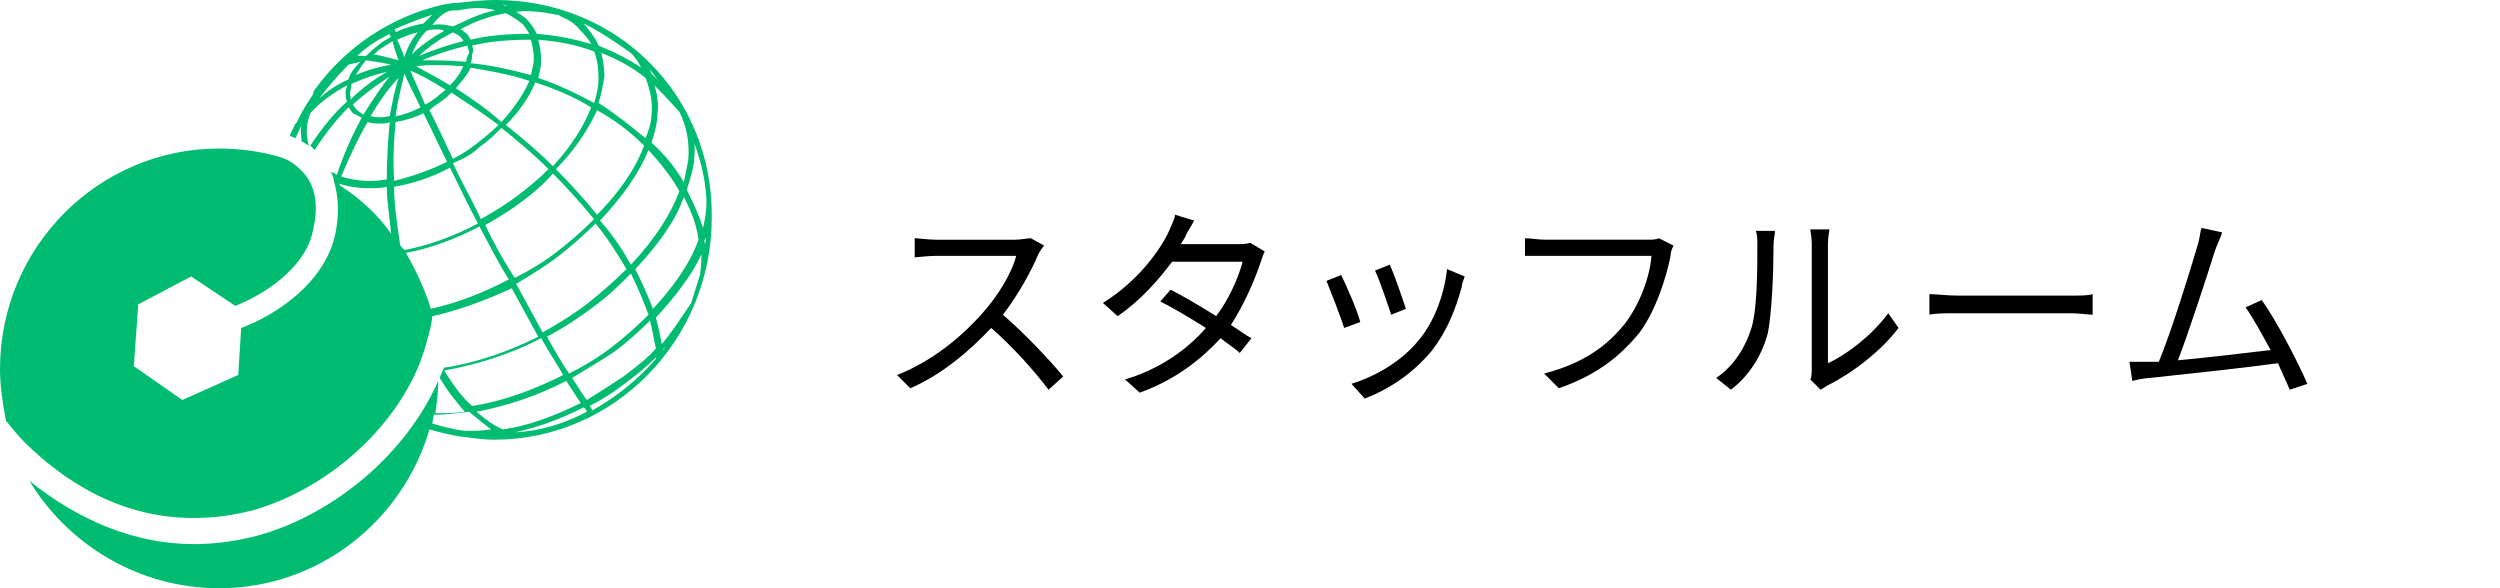
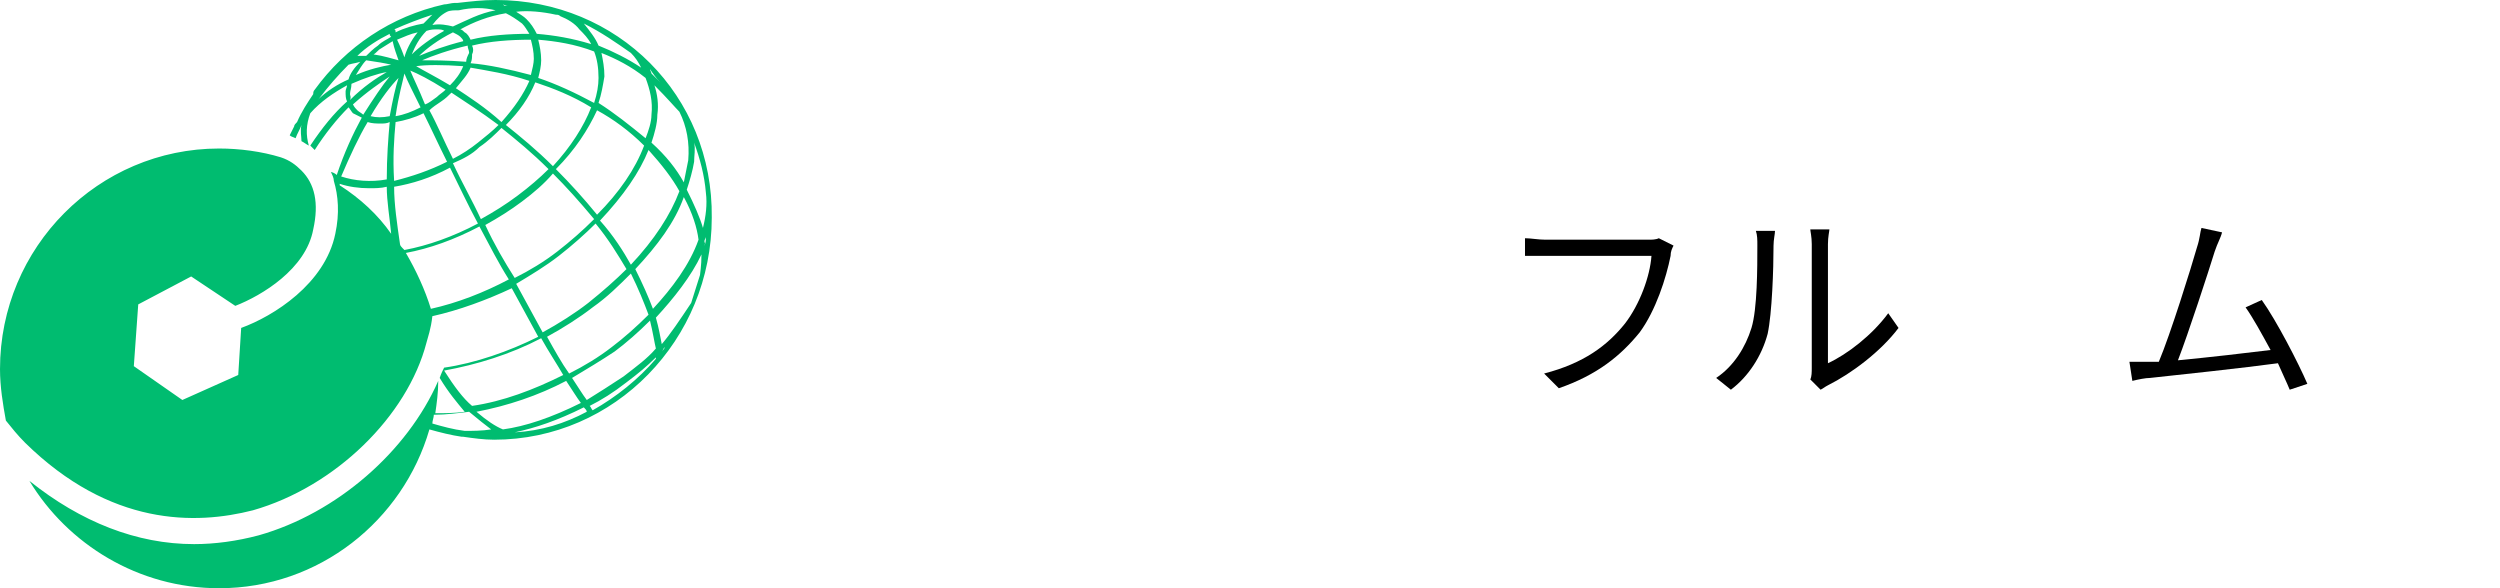
<svg xmlns="http://www.w3.org/2000/svg" version="1.1" id="レイヤー_1" x="0px" y="0px" width="170px" height="40px" viewBox="0 0 170 40" style="enable-background:new 0 0 170 40;" xml:space="preserve">
  <style type="text/css">
	.st0{fill-rule:evenodd;clip-rule:evenodd;fill:#00BC70;}
</style>
  <path class="st0" d="M33.7,0c-0.9,0-1.7,0.1-2.6,0.2c-0.1,0-0.1,0-0.2,0l0,0c-0.2,0-0.5,0.1-0.7,0.1l0,0c0,0,0,0,0,0  c-3.6,0.8-6.7,2.9-8.8,5.8l0,0c-0.1,0.1-0.1,0.2-0.1,0.3c-0.4,0.6-0.8,1.2-1.1,1.9c-0.1,0.1-0.2,0.2-0.2,0.3l0,0  c-0.1,0.2-0.2,0.4-0.3,0.6c0.1,0.1,0.2,0.1,0.4,0.2c0.1-0.3,0.3-0.6,0.4-0.9c-0.1,0.4,0,0.8,0,1.1c0.2,0.1,0.3,0.2,0.5,0.3  c-0.2-0.7-0.2-1.4,0.1-2.2c0.7-0.8,1.6-1.4,2.5-1.9c0,0.1-0.1,0.3-0.1,0.4c0,0.3,0,0.5,0.1,0.7c-0.9,0.8-1.7,1.8-2.5,3  c0.1,0.1,0.2,0.2,0.3,0.3c0.7-1.1,1.5-2.1,2.3-2.9c0.1,0.1,0.2,0.3,0.3,0.4c0.2,0.1,0.4,0.2,0.6,0.3c-0.6,1.1-1.2,2.4-1.7,3.9  c-0.1-0.1-0.3-0.2-0.4-0.2c0.1,0.2,0.2,0.4,0.2,0.6c0,0,0,0,0,0c0,0,0,0,0,0c0,0,0,0,0,0c0.3,1,0.4,2.2,0.1,3.6  c-0.7,3.4-4.2,5.6-6.4,6.4l-0.2,3.2l-3.8,1.7l-3.3-2.3l0.3-4.2l3.6-1.9l3,2c1.8-0.7,4.8-2.5,5.3-5.2c0.4-1.8,0.1-3.1-0.8-4  c-0.4-0.4-0.8-0.7-1.4-0.9c-1.3-0.4-2.8-0.6-4.2-0.6C6.7,10.1,0,16.8,0,25.1c0,1.2,0.2,2.4,0.4,3.5c0.4,0.5,0.8,1,1.3,1.5  c5.8,5.7,11.6,5.6,15.5,4.6c5.6-1.6,10.5-6.4,11.8-11.4c0.1-0.4,0.3-0.9,0.4-1.8l0,0c0,0,0,0,0,0c1.8-0.4,3.7-1.1,5.4-1.9  c0.6,1.1,1.2,2.2,1.8,3.3c-2,1-4.3,1.8-6.4,2.1c-0.1,0.2-0.2,0.4-0.3,0.7c0.6,1,1.2,1.7,1.7,2.3c-0.7,0.1-1.4,0.1-2,0.1  c0.1-0.7,0.2-1.4,0.2-2.2c-2.1,4.8-6.9,9-12.2,10.5c-1.5,0.4-3,0.6-4.4,0.6c-3.9,0-7.7-1.5-11.2-4.3C4.6,37,9.4,40,14.9,40  c6.8,0,12.5-4.6,14.3-10.8c0.7,0.2,1.5,0.4,2.2,0.5v0c0,0,0.1,0,0.1,0c0.7,0.1,1.4,0.2,2.1,0.2c8.2,0,14.8-6.8,14.8-15.1  C48.5,6.5,42,0,33.7,0z M46.2,7.6c0.5,1,0.7,2.1,0.6,3.3c-0.1,0.5-0.2,1-0.3,1.5c-0.5-0.9-1.2-1.8-2.2-2.7c0.2-0.6,0.4-1.3,0.4-1.9  c0.1-0.7,0-1.4-0.2-2C45.4,6.7,45.9,7.3,46.2,7.6z M27.5,5c0.2,0.5,0.6,1.3,1.1,2.3c-0.6,0.3-1.1,0.5-1.7,0.6  C27.1,6.5,27.4,5.5,27.5,5z M26.5,7.9C26,8,25.6,8,25.2,7.9c0.7-1.2,1.4-2.1,1.9-2.6C26.9,5.9,26.7,6.8,26.5,7.9z M32.1,3.1  c1.2-0.3,2.6-0.4,4-0.4c0.1,0.4,0.2,0.8,0.2,1.3c0,0.3-0.1,0.7-0.2,1.1c-1.5-0.4-2.9-0.7-4.1-0.8c0.1-0.2,0.1-0.4,0.1-0.6  C32.2,3.5,32.2,3.3,32.1,3.1z M36,5.5c-0.4,0.9-1,1.8-1.9,2.8C33,7.3,31.9,6.6,31,6c0.4-0.5,0.8-0.9,1-1.4C33.1,4.8,34.5,5,36,5.5z   M30.6,5.8c-1-0.6-1.8-1-2.3-1.3c0.7-0.1,1.8-0.1,3.2,0C31.3,5,31,5.4,30.6,5.8z M31.7,4.2c-1.3-0.1-2.3-0.1-3-0.1  c0.7-0.3,1.8-0.7,3.1-1c0,0.2,0.1,0.3,0.1,0.5C31.8,3.8,31.7,4,31.7,4.2z M28.5,3.8c0.5-0.5,1.3-1.1,2.3-1.6  c0.2,0.1,0.4,0.2,0.5,0.3c0.1,0.1,0.2,0.2,0.2,0.3C30.3,3.1,29.2,3.5,28.5,3.8z M28,3.7c0.2-0.5,0.5-1.1,1-1.6C29.3,2,29.5,2,29.7,2  c0.2,0,0.4,0,0.5,0.1C29.3,2.6,28.5,3.2,28,3.7z M27.5,3.9c-0.1-0.3-0.3-0.8-0.5-1.2c0.5-0.2,0.9-0.4,1.4-0.5  C27.9,2.8,27.6,3.5,27.5,3.9z M27.9,4.8c0.5,0.2,1.3,0.6,2.4,1.3c-0.2,0.2-0.4,0.3-0.6,0.5c-0.3,0.2-0.5,0.4-0.8,0.5  C28.5,6.1,28.1,5.3,27.9,4.8z M30,6.9c0.3-0.2,0.5-0.4,0.7-0.6c0.9,0.6,2,1.3,3.2,2.2c-0.4,0.4-0.9,0.8-1.4,1.2  c-0.5,0.4-1.1,0.8-1.7,1.1c-0.6-1.2-1.1-2.4-1.6-3.3C29.4,7.3,29.7,7.1,30,6.9z M32.6,10c0.6-0.4,1.1-0.9,1.5-1.3  c1,0.8,2.1,1.7,3.2,2.8c-0.6,0.6-1.3,1.2-2.1,1.8c-0.8,0.6-1.6,1.1-2.5,1.6c-0.6-1.3-1.3-2.5-1.9-3.8C31.5,10.8,32.1,10.5,32.6,10z   M34.4,8.5c0.9-0.9,1.6-1.9,2-2.9c1.2,0.4,2.5,0.9,3.8,1.7c-0.5,1.3-1.4,2.7-2.6,4C36.5,10.2,35.4,9.3,34.4,8.5z M36.6,2.7  c1.2,0.1,2.5,0.3,3.8,0.8c0.2,0.5,0.3,1.1,0.3,1.8c0,0.5-0.1,1.1-0.3,1.7c-1.3-0.7-2.6-1.3-3.8-1.7c0.1-0.4,0.2-0.8,0.2-1.2  C36.8,3.6,36.7,3.1,36.6,2.7z M40.6,7.5c1.1,0.6,2.2,1.4,3.2,2.4c-0.6,1.6-1.7,3.2-3.2,4.7c-0.9-1.1-1.8-2.1-2.8-3.1  C39.1,10.2,40,8.8,40.6,7.5z M44.1,10.2c0.9,1,1.6,1.9,2.1,2.8c-0.6,1.6-1.7,3.3-3.3,5c-0.5-0.9-1.2-2-2.1-3  C42.4,13.3,43.5,11.7,44.1,10.2z M44.1,21.4c-0.8,0.8-1.7,1.6-2.5,2.2c-0.9,0.7-1.9,1.3-2.9,1.8c-0.5-0.7-1-1.6-1.5-2.5  c1.1-0.6,2.2-1.3,3.1-2c1-0.7,1.8-1.5,2.6-2.3C43.4,19.6,43.8,20.6,44.1,21.4z M41.8,23.9c0.8-0.6,1.6-1.3,2.4-2.1  c0.2,0.8,0.3,1.5,0.4,1.9c-0.6,0.7-1.3,1.2-2.2,1.9c-0.9,0.6-1.7,1.1-2.5,1.6c-0.3-0.4-0.6-0.9-1-1.5C39.9,25.1,40.9,24.5,41.8,23.9  z M43.2,18.3c1.5-1.6,2.7-3.2,3.3-4.9c0.6,1.1,0.9,2.1,1,2.9c-0.6,1.7-1.8,3.3-3.1,4.7C44.1,20.2,43.7,19.3,43.2,18.3z M44.9,5.6  c-0.2-0.2-0.4-0.4-0.6-0.6c0,0,0,0,0,0c0-0.1-0.1-0.2-0.1-0.3C44.4,5,44.6,5.3,44.9,5.6z M44.3,7.8c0,0.5-0.2,1.1-0.4,1.6  c-1.1-0.9-2.1-1.7-3.2-2.4c0.2-0.6,0.3-1.2,0.4-1.8c0-0.6-0.1-1.1-0.2-1.6c1,0.4,2,0.9,3,1.7C44.2,6.1,44.4,6.9,44.3,7.8z M42.9,3.6  L42.9,3.6c0.3,0.3,0.5,0.6,0.7,1c-0.9-0.6-1.9-1.1-2.9-1.5c-0.2-0.5-0.6-1-1-1.5C40.9,2.2,41.9,2.9,42.9,3.6z M37.8,1L37.8,1  c0.1,0,0.2,0,0.3,0.1c0.5,0.2,1,0.5,1.3,0.9c0.3,0.3,0.6,0.6,0.8,1c-1.3-0.4-2.5-0.6-3.7-0.7c-0.2-0.4-0.4-0.7-0.7-1  c-0.2-0.2-0.4-0.3-0.7-0.5C35.9,0.7,36.9,0.8,37.8,1z M34.6,0.4c-0.1,0-0.1,0-0.2,0c-0.1,0-0.1,0-0.2-0.1  C34.4,0.4,34.5,0.4,34.6,0.4z M34.4,0.9c0.4,0.2,0.7,0.4,1.1,0.7C35.7,1.8,35.8,2,36,2.3c-1.4,0-2.8,0.1-4,0.4  c-0.1-0.2-0.2-0.4-0.4-0.5c-0.1-0.1-0.2-0.2-0.3-0.2C32.2,1.5,33.2,1.1,34.4,0.9z M30.4,0.8c0.2-0.1,0.5-0.1,0.8-0.1  c0.9-0.2,1.7-0.2,2.5,0c-1.1,0.2-2,0.7-2.9,1.1c-0.4-0.1-0.9-0.2-1.4-0.1C29.7,1.3,30,1,30.4,0.8z M29.4,1c-0.2,0.2-0.4,0.4-0.6,0.6  c-0.6,0.1-1.3,0.3-1.9,0.6c0-0.1,0-0.2-0.1-0.2C27.7,1.6,28.5,1.3,29.4,1z M27.1,4.1c-0.4-0.1-1-0.3-1.7-0.4  c0.2-0.1,0.3-0.3,0.5-0.4c0.3-0.2,0.5-0.3,0.8-0.5C26.8,3.3,27,3.8,27.1,4.1z M26.6,4.4c-0.6,0.1-1.5,0.3-2.4,0.7  c0.2-0.3,0.4-0.7,0.7-1C25.6,4.2,26.2,4.3,26.6,4.4z M26.5,2.3c0,0.1,0,0.1,0.1,0.2c-0.3,0.2-0.6,0.3-0.9,0.6  c-0.3,0.2-0.6,0.5-0.8,0.7c-0.2,0-0.4,0-0.6,0C24.9,3.2,25.7,2.7,26.5,2.3z M23.7,5.4c-0.7,0.3-1.5,0.8-2.1,1.4c0,0,0.1-0.1,0.1-0.1  c0.6-0.8,1.3-1.6,2-2.3c0.3-0.1,0.5-0.1,0.8-0.2C24.1,4.6,23.8,5,23.7,5.4z M23.8,6.4c0-0.2,0.1-0.4,0.1-0.7  c0.9-0.4,1.8-0.7,2.4-0.8c-0.7,0.4-1.6,1-2.5,1.9C23.9,6.6,23.8,6.5,23.8,6.4z M24.3,7.5c-0.1-0.1-0.2-0.2-0.3-0.4  c1-0.9,1.9-1.5,2.5-1.9c-0.5,0.6-1.1,1.5-1.8,2.6C24.6,7.7,24.4,7.6,24.3,7.5z M25,8.3c0.3,0.1,0.6,0.1,0.9,0.1c0.2,0,0.4,0,0.6-0.1  c-0.1,1.1-0.2,2.4-0.2,3.9c-1.1,0.2-2.2,0.1-3.1-0.2C23.8,10.6,24.4,9.3,25,8.3z M23.1,12.6c0,0,0-0.1,0-0.1c0.6,0.2,1.3,0.3,2,0.3  c0.4,0,0.8,0,1.2-0.1c0,1,0.2,2.1,0.3,3.2C25.7,14.6,24.5,13.5,23.1,12.6z M26.9,8.3c0.6-0.1,1.3-0.3,1.9-0.6c0.5,1,1,2.1,1.6,3.3  c-1.2,0.6-2.4,1-3.6,1.3C26.7,10.7,26.8,9.4,26.9,8.3z M27.2,16.6c-0.2-1.4-0.4-2.7-0.4-3.9c1.2-0.2,2.5-0.6,3.8-1.3  c0.6,1.2,1.2,2.5,1.9,3.8c-1.7,0.9-3.4,1.5-5,1.8C27.3,16.8,27.2,16.7,27.2,16.6z M29.3,21c-0.4-1.3-1-2.6-1.7-3.8  c1.6-0.3,3.3-0.9,5-1.8c0.7,1.3,1.3,2.5,2,3.6C32.9,19.9,31.1,20.6,29.3,21z M33,15.3c0.9-0.5,1.7-1,2.5-1.6  c0.8-0.6,1.5-1.2,2.1-1.9c0.9,0.9,1.8,1.9,2.8,3.1c-0.8,0.8-1.6,1.5-2.5,2.2c-0.9,0.7-1.9,1.3-2.9,1.8C34.3,17.8,33.6,16.6,33,15.3z   M35.1,19.3c1-0.6,2-1.2,2.9-1.9c0.9-0.7,1.8-1.5,2.5-2.2c0.9,1.1,1.5,2.1,2.1,3.1C41.9,19,41,19.8,40,20.6c-0.9,0.7-2,1.4-3.1,2  C36.3,21.5,35.7,20.4,35.1,19.3z M30.2,25.2c2.2-0.4,4.5-1.1,6.6-2.2c0.5,0.9,1.1,1.8,1.5,2.5c-2,1-4.1,1.8-6.2,2.1  C31.5,27.1,30.9,26.3,30.2,25.2z M31.6,29.3c-0.8-0.1-1.5-0.3-2.2-0.5c0-0.2,0.1-0.4,0.1-0.6c0,0,0.1,0,0.1,0c0.7,0,1.5-0.1,2.3-0.2  c0.6,0.5,1.1,0.9,1.5,1.2C32.8,29.3,32.1,29.3,31.6,29.3z M32.4,28c2.1-0.4,4.2-1.1,6.1-2.1c0.4,0.6,0.7,1.1,1,1.5  c-2,1-3.8,1.6-5.3,1.8C33.7,29,33.1,28.6,32.4,28z M35,29.4L35,29.4c1.4-0.3,2.9-0.8,4.7-1.7c0.1,0.1,0.2,0.2,0.2,0.3  C38.4,28.8,36.8,29.3,35,29.4z M44.6,24.4c-1.2,1.4-2.7,2.6-4.3,3.5c-0.1-0.1-0.1-0.2-0.2-0.3c0.8-0.4,1.6-0.9,2.5-1.6  c0.8-0.6,1.4-1.1,2-1.7C44.6,24.3,44.6,24.4,44.6,24.4z M45,23.9C45,23.9,45,23.9,45,23.9c0.1-0.1,0.2-0.2,0.2-0.3  C45.1,23.7,45.1,23.8,45,23.9z M47.6,18.7c-0.2,0.6-0.4,1.3-0.6,1.9c-0.8,1.2-1.4,2.1-2,2.8c-0.1-0.5-0.2-1.1-0.4-1.8  c1.2-1.3,2.4-2.8,3.1-4.3C47.7,18.1,47.6,18.6,47.6,18.7L47.6,18.7z M46.7,12.9c0.2-0.6,0.4-1.3,0.5-1.9c0-0.4,0.1-0.9,0-1.3  c0.4,1.1,0.7,2.2,0.8,3.4l0,0c0.1,0.8,0,1.6-0.2,2.4C47.6,14.8,47.2,13.9,46.7,12.9z M47.9,16.4c0-0.1,0.1-0.2,0.1-0.3  c0,0.2,0,0.4-0.1,0.6C48,16.6,47.9,16.5,47.9,16.4z" />
  <g>
-     <path d="M71,16.7c-0.1,0.1-0.3,0.4-0.4,0.6c-0.5,1.2-1.4,2.8-2.4,4.1c1.5,1.3,3.2,3.1,4.1,4.2l-1,0.9c-0.9-1.2-2.4-2.9-3.9-4.2   c-1.5,1.6-3.4,3.2-5.5,4.1l-0.9-0.9c2.3-0.9,4.3-2.5,5.8-4.2c1-1.1,2-2.7,2.3-3.9h-5.5c-0.5,0-1.3,0.1-1.4,0.1v-1.3   c0.2,0,1,0.1,1.4,0.1h5.4c0.5,0,0.8-0.1,1.1-0.1L71,16.7z" />
-     <path d="M86,17.1c-0.1,0.2-0.2,0.5-0.3,0.8c-0.4,1.2-1.1,2.8-2,4.2c0.5,0.3,1,0.7,1.4,0.9l-0.8,1c-0.3-0.3-0.8-0.6-1.3-1   c-1.3,1.4-3,2.8-5.5,3.7l-1-0.9c2.4-0.7,4.3-2.1,5.5-3.5c-1.1-0.7-2.3-1.4-3.1-1.8l0.7-0.8c0.8,0.4,2,1.1,3.1,1.8   c0.9-1.2,1.5-2.6,1.8-3.7h-4.8c-0.9,1.2-2.1,2.6-3.7,3.7L75,20.6c2.4-1.5,3.9-3.6,4.5-4.9c0.1-0.3,0.4-0.8,0.4-1.1l1.3,0.4   c-0.2,0.4-0.5,0.8-0.6,1.1c-0.1,0.2-0.2,0.3-0.3,0.5h3.8c0.4,0,0.7,0,0.9-0.1L86,17.1z" />
-     <path d="M92.5,21.9l-1.1,0.4c-0.2-0.7-1-2.7-1.2-3.2l1-0.4C91.5,19.3,92.3,21.1,92.5,21.9z M99.6,18.8c-0.1,0.3-0.2,0.5-0.2,0.7   c-0.4,1.5-1,3-2,4.3c-1.3,1.6-3,2.7-4.6,3.3l-0.9-1c1.6-0.5,3.4-1.5,4.6-3c1-1.2,1.7-3,1.9-4.8L99.6,18.8z M95.6,21l-1,0.4   c-0.2-0.6-0.8-2.4-1.1-3l1-0.4C94.8,18.6,95.4,20.4,95.6,21z" />
    <path d="M113.8,16.7c-0.1,0.2-0.2,0.4-0.2,0.7c-0.3,1.5-1,3.7-2.1,5.2c-1.3,1.6-2.9,2.9-5.5,3.8l-1-1c2.7-0.7,4.3-1.9,5.5-3.4   c1-1.3,1.7-3.2,1.8-4.6h-7.2c-0.6,0-1,0-1.4,0v-1.2c0.4,0,0.9,0.1,1.4,0.1h7c0.2,0,0.5,0,0.7-0.1L113.8,16.7z" />
    <path d="M116.7,25.7c1.2-0.8,2-2.1,2.4-3.4c0.4-1.3,0.4-4.1,0.4-5.6c0-0.4,0-0.7-0.1-1h1.3c0,0.2-0.1,0.6-0.1,1   c0,1.6-0.1,4.6-0.4,6c-0.4,1.5-1.3,2.9-2.5,3.8L116.7,25.7z M123.1,25.8c0.1-0.2,0.1-0.5,0.1-0.8v-8.4c0-0.5-0.1-0.9-0.1-1h1.3   c0,0.1-0.1,0.5-0.1,1v8.1c1.3-0.6,3-1.9,4.1-3.4l0.7,1c-1.2,1.6-3.2,3.1-4.8,3.9c-0.2,0.1-0.3,0.2-0.5,0.3L123.1,25.8z" />
-     <path d="M131.2,20c0.4,0,1.2,0.1,1.9,0.1h7.7c0.7,0,1.2,0,1.5-0.1v1.4c-0.3,0-0.9-0.1-1.5-0.1h-7.7c-0.8,0-1.5,0-1.9,0.1V20z" />
    <path d="M155.7,26.5c-0.2-0.5-0.5-1.1-0.8-1.8c-2.2,0.3-6.8,0.8-8.7,1c-0.3,0-0.8,0.1-1.2,0.2l-0.2-1.3c0.4,0,0.9,0,1.3,0   c0.2,0,0.4,0,0.7,0c0.8-1.9,2.2-6.4,2.6-7.8c0.2-0.6,0.2-1,0.3-1.3l1.4,0.3c-0.1,0.4-0.3,0.7-0.5,1.3c-0.4,1.3-1.8,5.6-2.5,7.4   c2.1-0.2,4.7-0.5,6.3-0.7c-0.6-1.1-1.2-2.2-1.7-2.9l1.1-0.5c1,1.4,2.5,4.3,3.1,5.7L155.7,26.5z" />
  </g>
</svg>